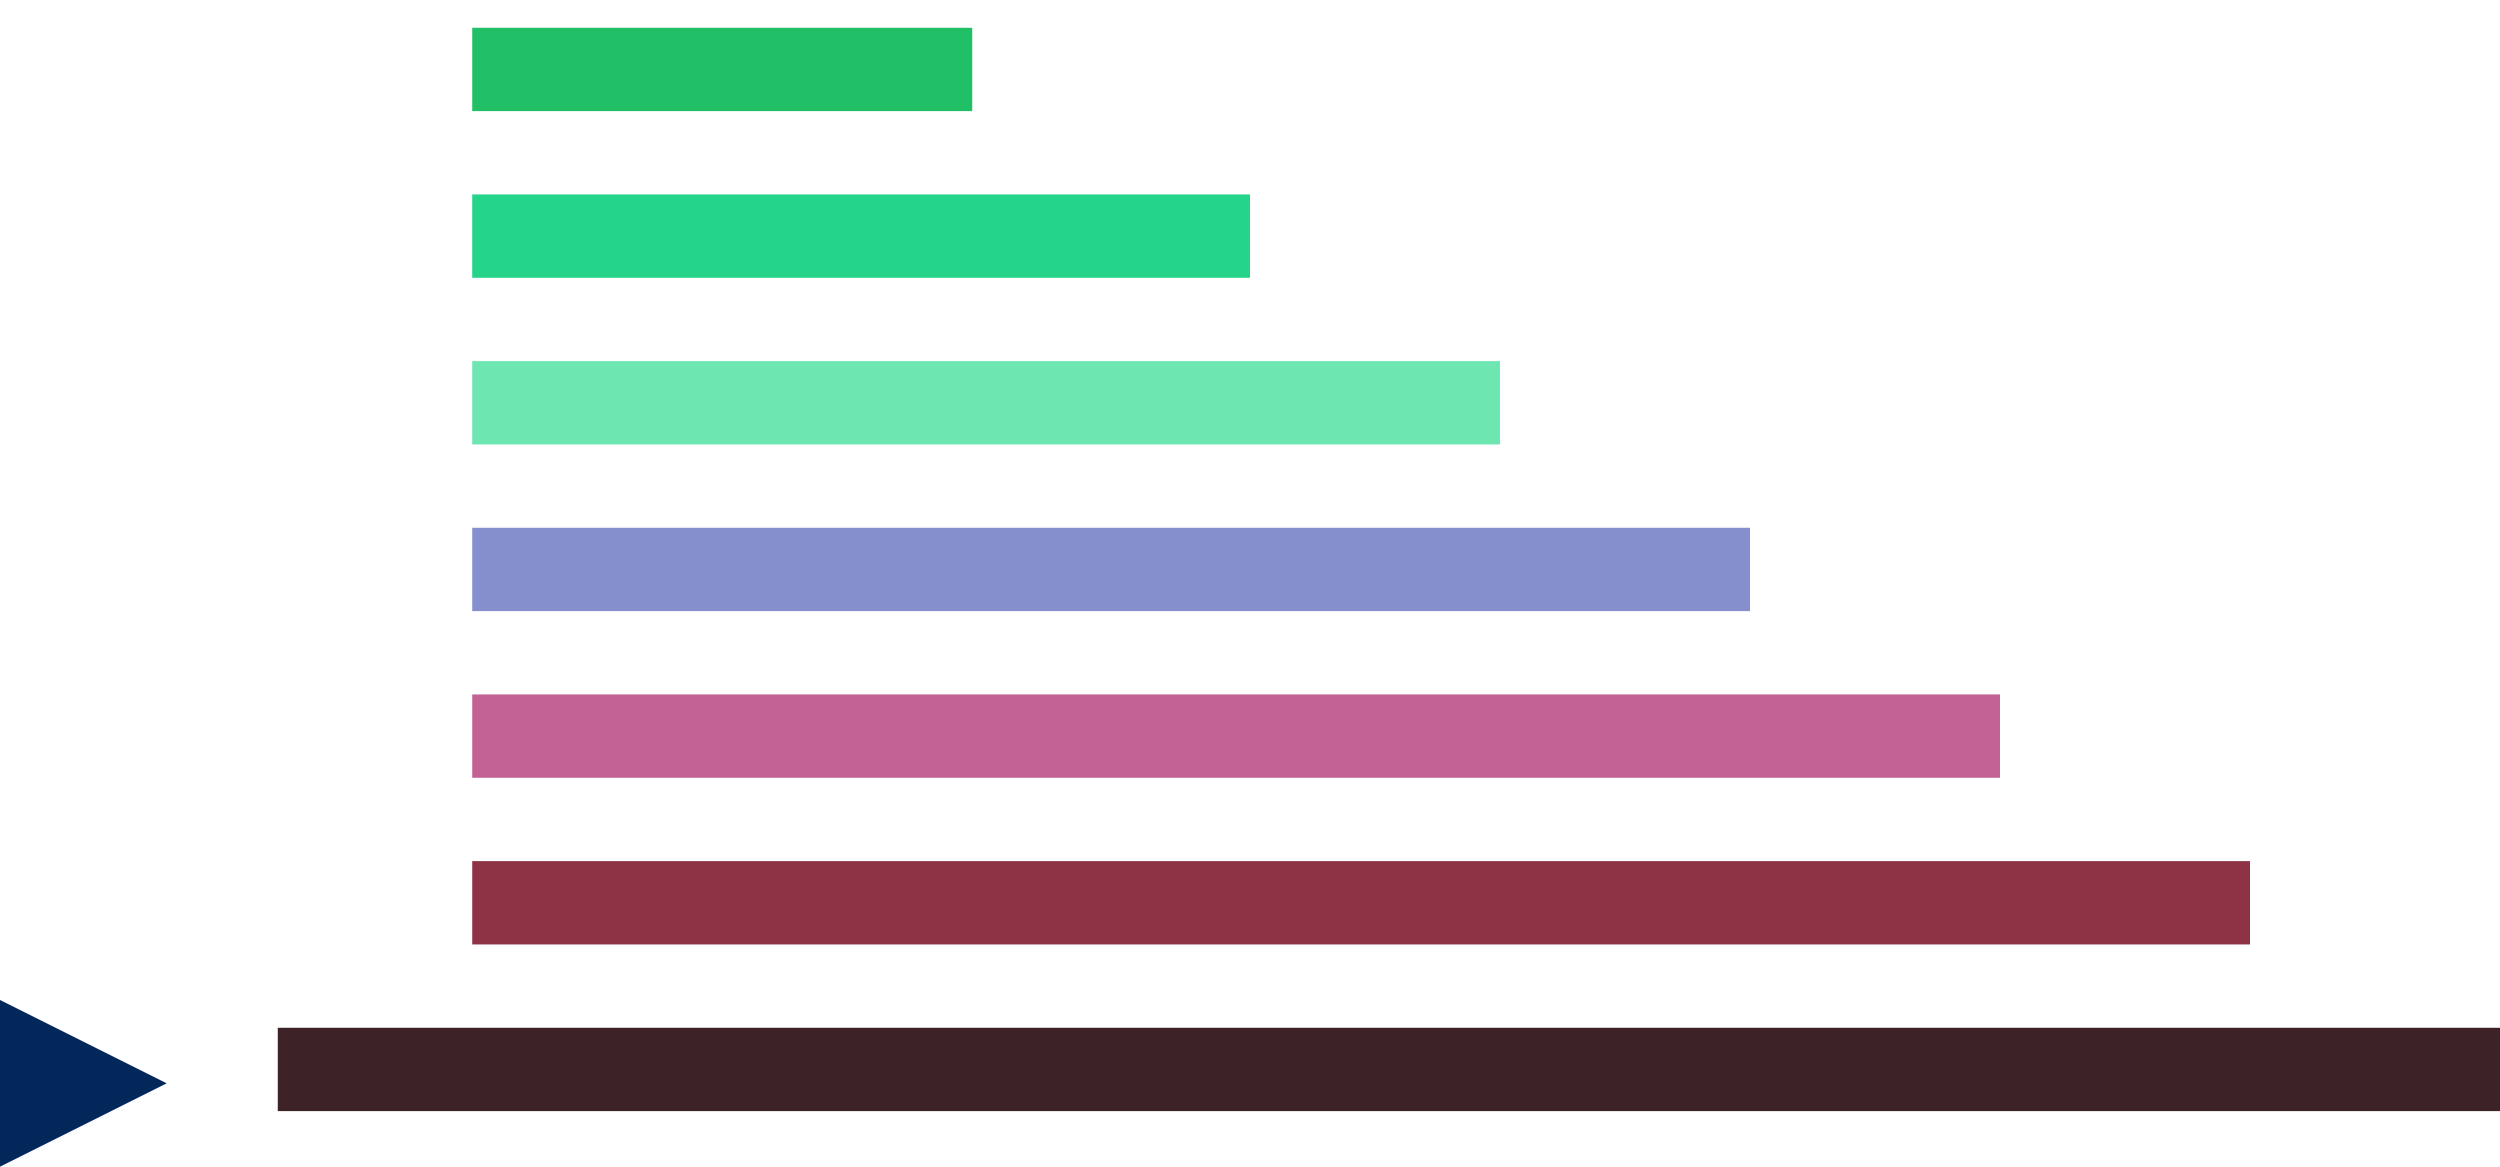
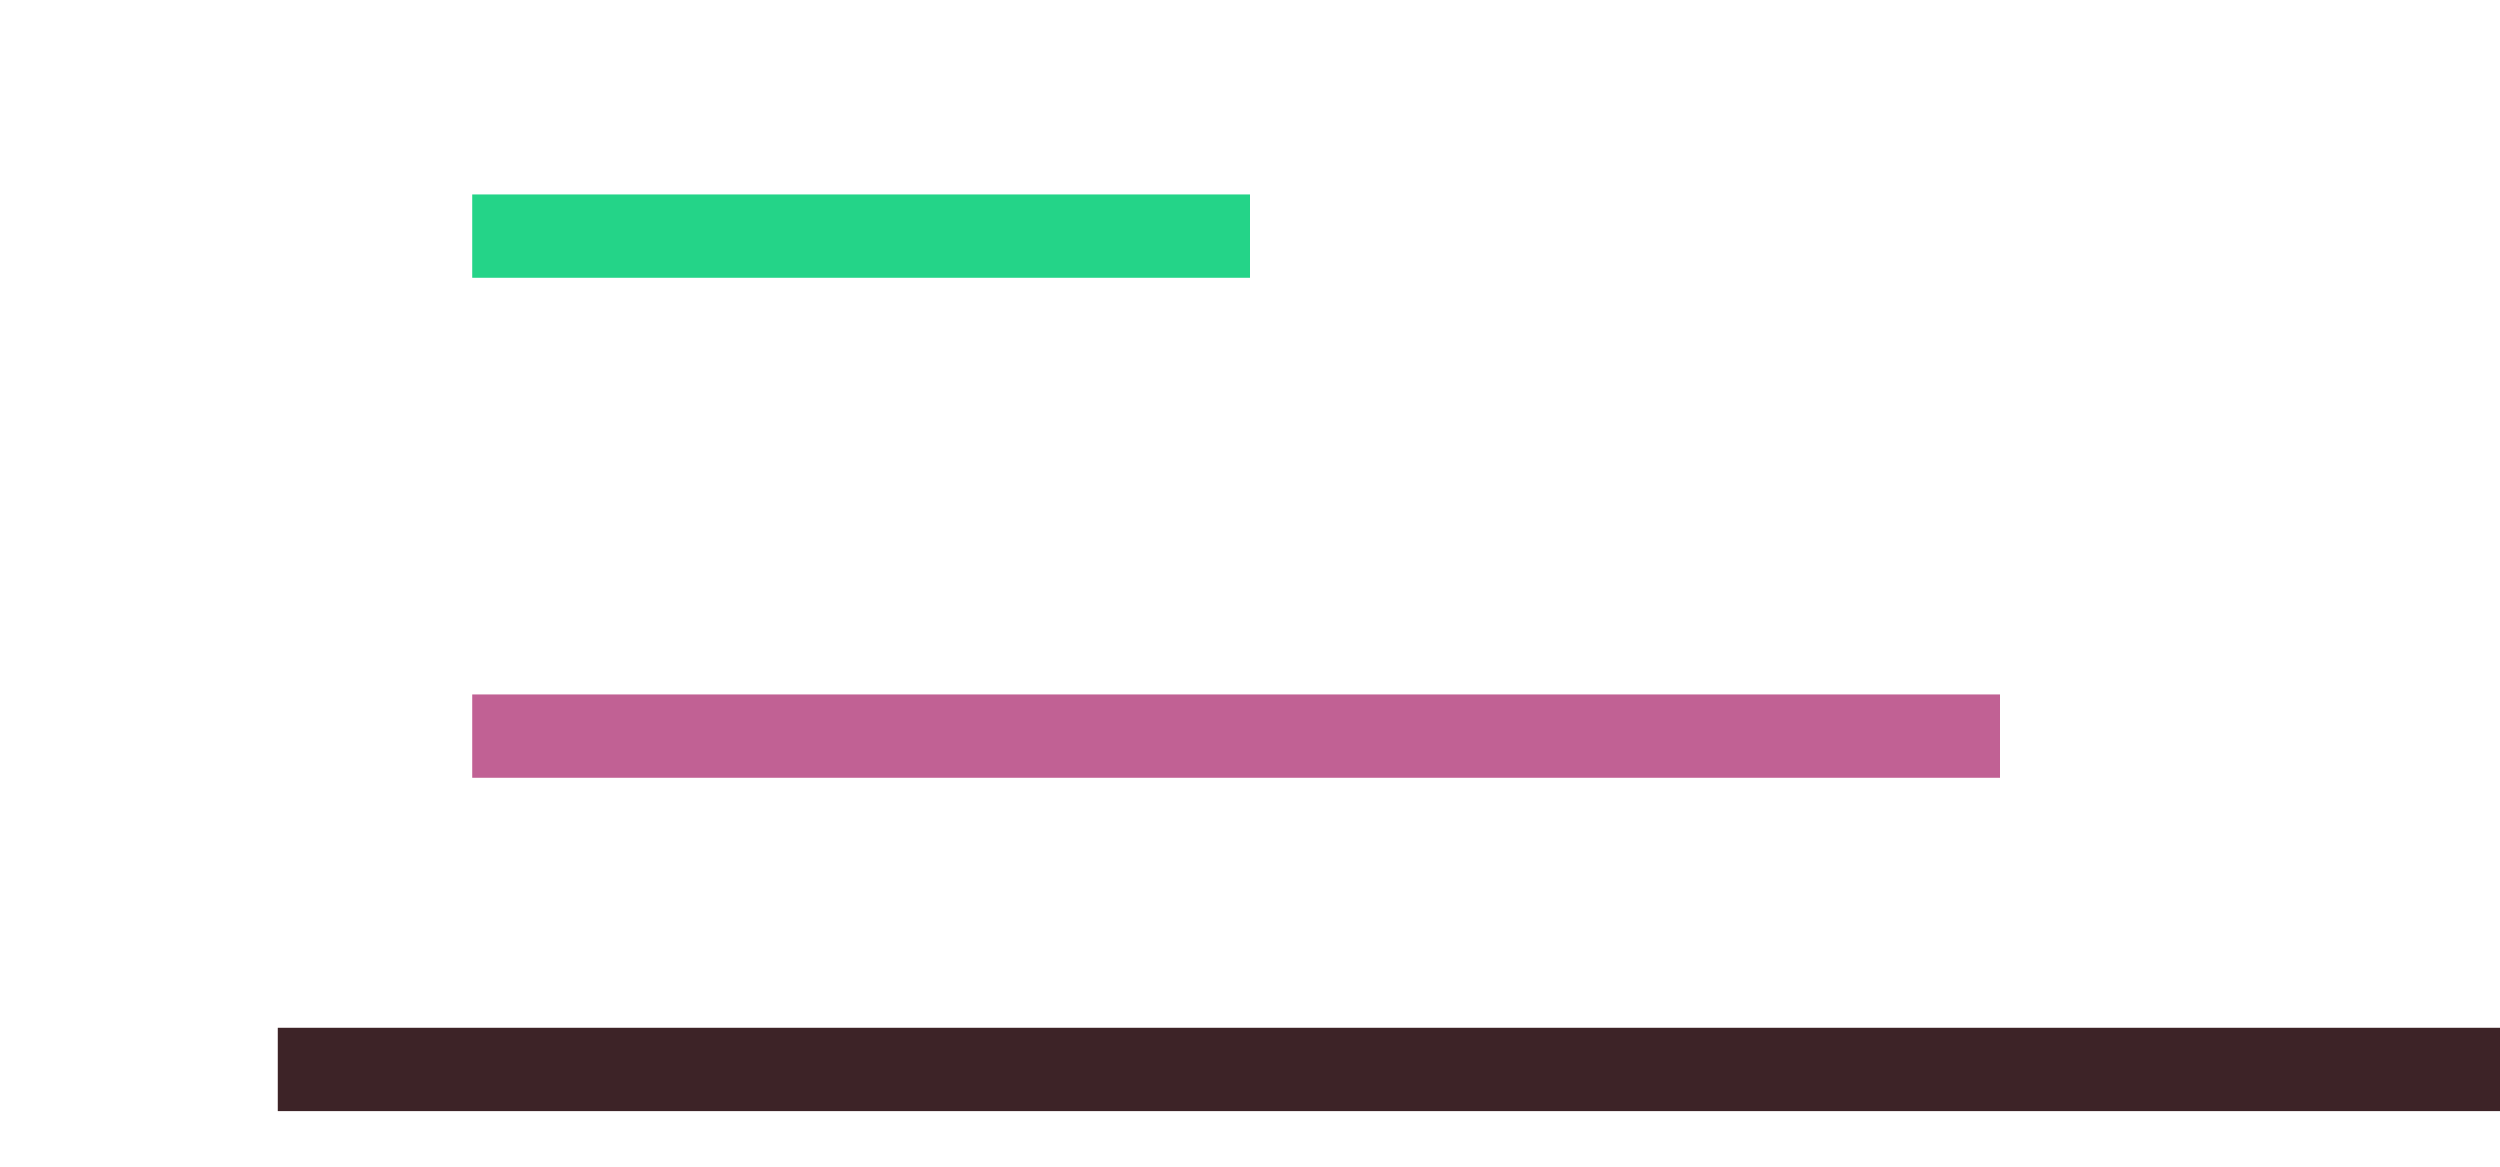
<svg xmlns="http://www.w3.org/2000/svg" width="90" height="42" viewBox="0 0 90 42" fill="none">
-   <path d="M6 39L0 42L3.43414e-07 36L6 39Z" fill="#02275B" />
-   <path d="M35 1L35 4L17 4L17 1L35 1Z" fill="#21C066" />
-   <path d="M54 13L54 16L17 16L17 13L54 13Z" fill="#6EE6B2" />
  <path d="M72 25L72 28L17 28L17 25L72 25Z" fill="#C16194" />
  <path d="M45 7L45 10L17 10L17 7L45 7Z" fill="#24D488" />
-   <path d="M81 31L81 34L17 34L17 31L81 31Z" fill="#8E3346" />
  <path d="M90 37L90 40L10 40L10 37L90 37Z" fill="#3D2327" />
-   <path d="M63 19L63 22L17 22L17 19L63 19Z" fill="#858FCE" />
</svg>